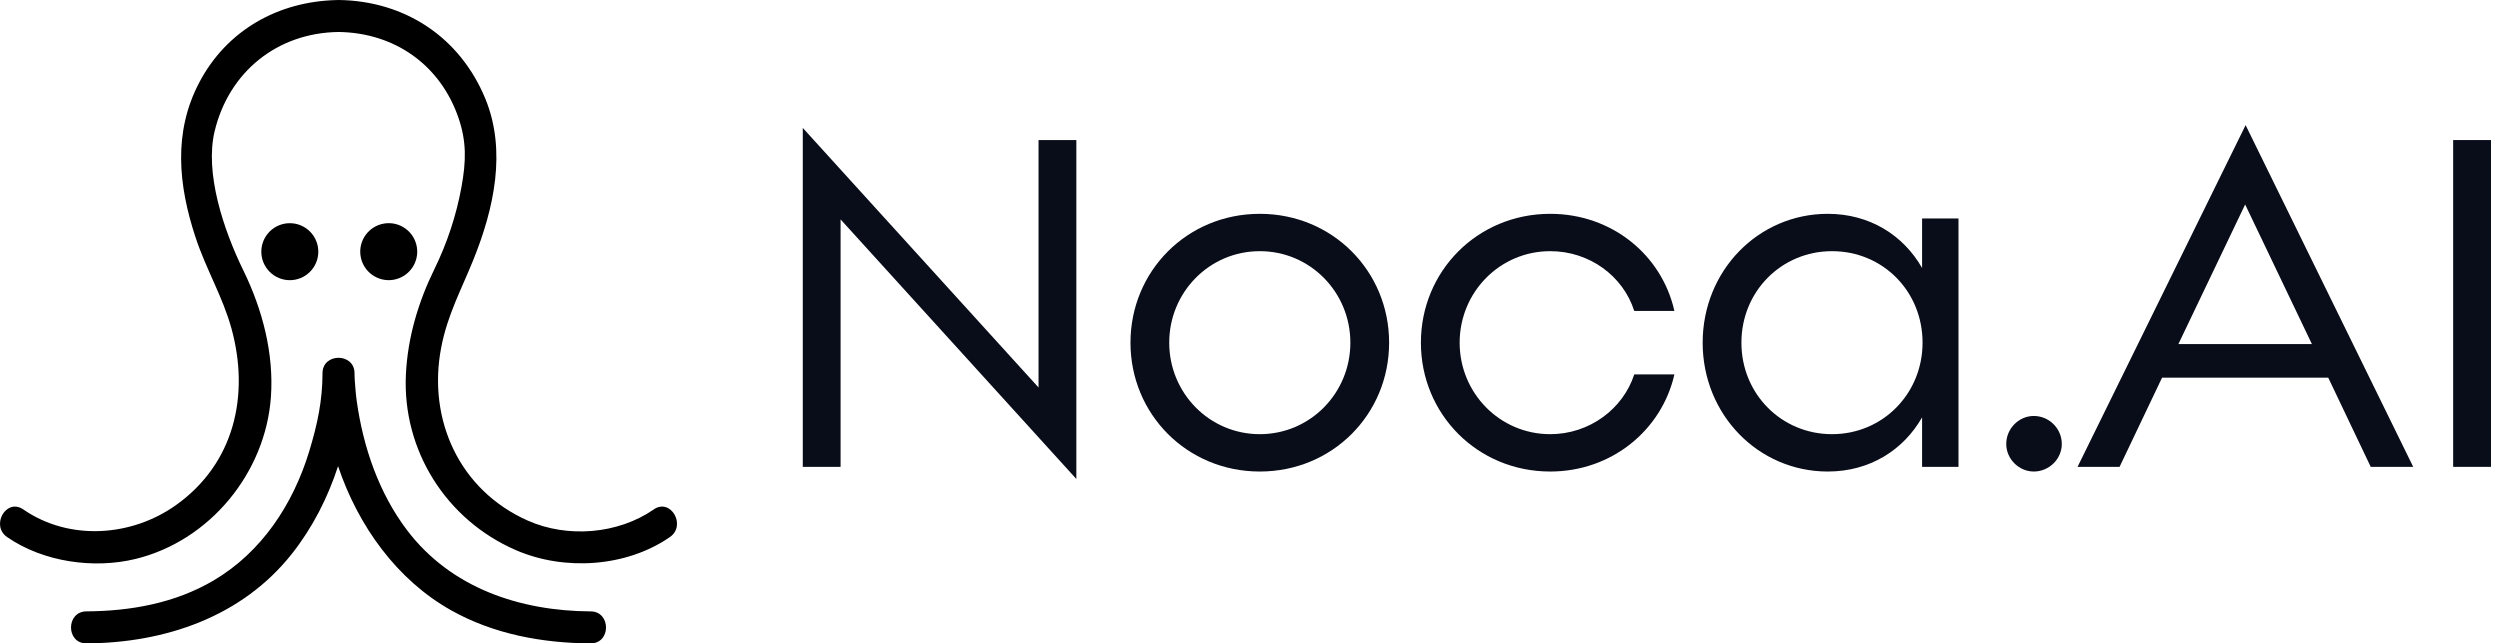
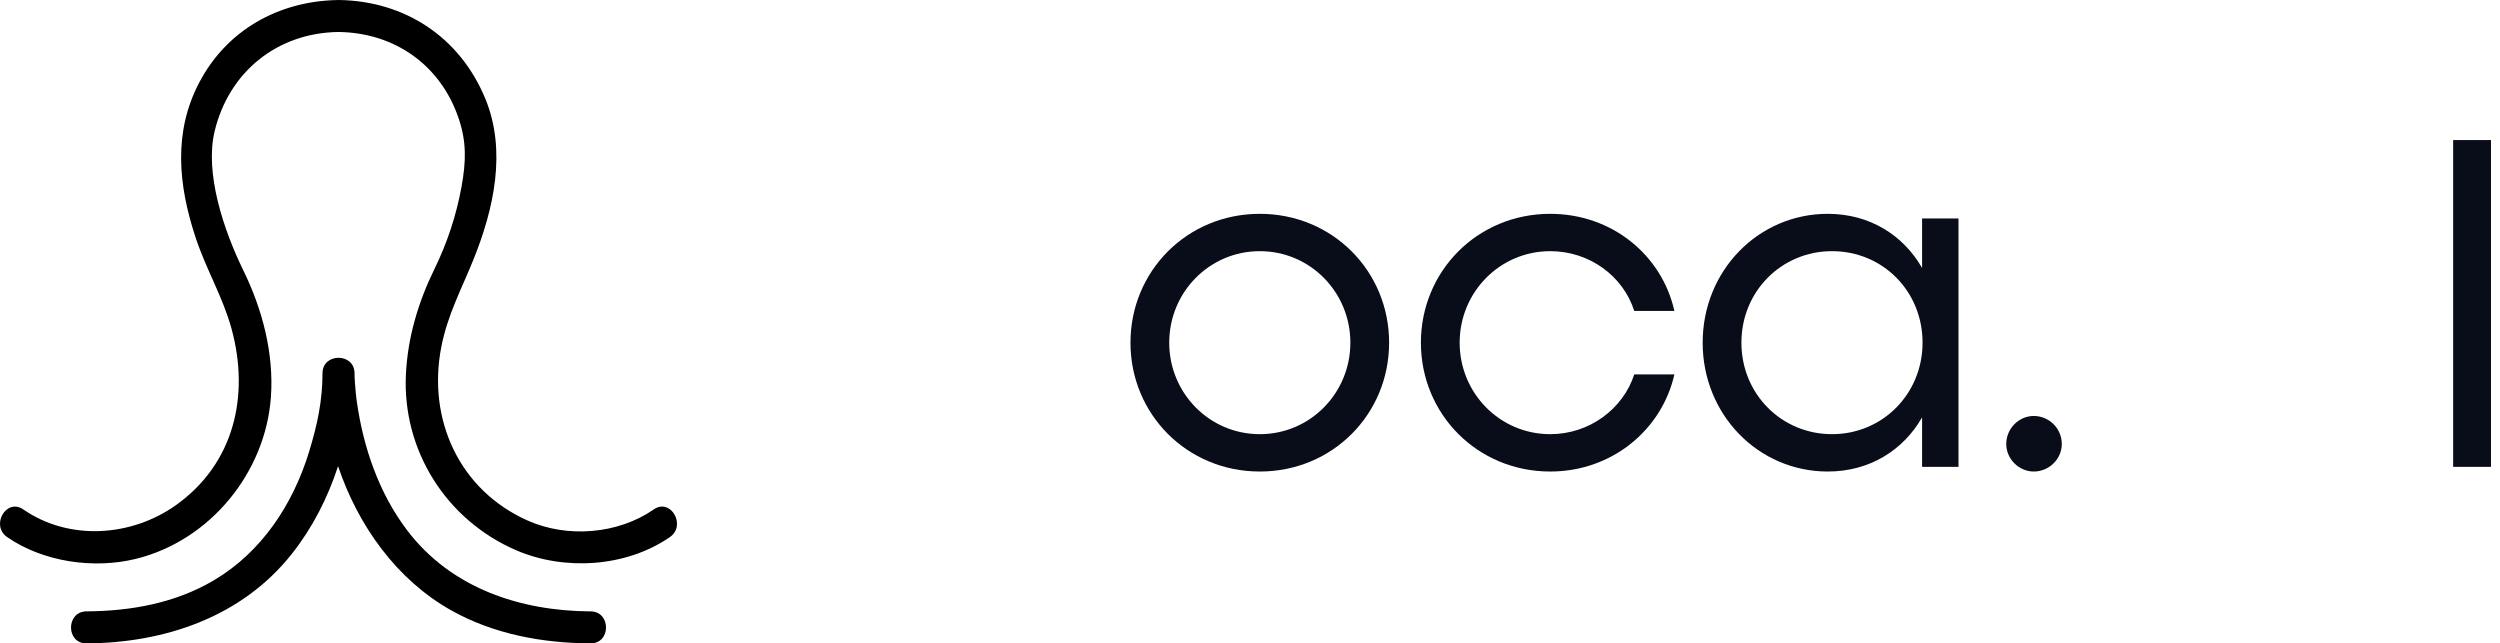
<svg xmlns="http://www.w3.org/2000/svg" width="272" height="70" viewBox="0 0 272 70" fill="none">
  <path d="M266.904 50.794V15.238H271.019V50.794H266.904Z" fill="#090D19" />
-   <path d="M226.037 50.794L244.323 13.613L262.558 50.794H257.936L253.313 41.092H235.231L230.609 50.794H226.037ZM237.009 37.435H251.536L244.272 22.248L237.009 37.435Z" fill="#090D19" />
  <path d="M221.276 51.302C219.651 51.302 218.279 49.93 218.279 48.305C218.279 46.629 219.651 45.257 221.276 45.257C222.952 45.257 224.324 46.629 224.324 48.305C224.324 49.93 222.952 51.302 221.276 51.302Z" fill="#090D19" />
  <path d="M198.863 51.302C191.294 51.302 185.25 45.105 185.25 37.283C185.25 29.46 191.294 23.264 198.863 23.264C203.434 23.264 207.091 25.6 209.123 29.156V23.771H213.085V50.794H209.123V45.41C207.091 48.965 203.434 51.302 198.863 51.302ZM189.466 37.283C189.466 42.87 193.834 47.238 199.32 47.238C204.856 47.238 209.174 42.819 209.174 37.283C209.174 31.695 204.856 27.327 199.32 27.327C193.834 27.327 189.466 31.695 189.466 37.283Z" fill="#090D19" />
  <path d="M168.664 51.302C160.74 51.302 154.594 45.054 154.594 37.283C154.594 29.511 160.74 23.264 168.664 23.264C175.368 23.264 180.803 27.733 182.175 33.829H177.806C176.587 30.019 172.93 27.327 168.664 27.327C163.178 27.327 158.81 31.797 158.81 37.283C158.81 42.768 163.178 47.238 168.664 47.238C172.93 47.238 176.587 44.495 177.806 40.737H182.175C180.803 46.781 175.368 51.302 168.664 51.302Z" fill="#090D19" />
  <path d="M137.066 51.302C129.142 51.302 122.996 45.054 122.996 37.283C122.996 29.511 129.142 23.264 137.066 23.264C144.99 23.264 151.136 29.511 151.136 37.283C151.136 45.054 144.99 51.302 137.066 51.302ZM127.212 37.283C127.212 42.768 131.58 47.238 137.066 47.238C142.552 47.238 146.92 42.768 146.92 37.283C146.92 31.797 142.552 27.327 137.066 27.327C131.58 27.327 127.212 31.797 127.212 37.283Z" fill="#090D19" />
-   <path d="M117.107 52.114L91.456 23.873V50.794H87.342V13.918L112.993 42.159V15.238H117.107V52.114Z" fill="#090D19" />
-   <path d="M33.724 29.575C34.935 28.364 34.935 26.401 33.724 25.191C32.514 23.98 30.55 23.98 29.34 25.191C28.129 26.401 28.129 28.364 29.34 29.575C30.55 30.786 32.514 30.786 33.724 29.575Z" fill="black" />
-   <path d="M42.791 30.441C44.481 30.166 45.629 28.574 45.354 26.883C45.08 25.193 43.487 24.046 41.797 24.32C40.107 24.594 38.96 26.187 39.234 27.877C39.508 29.567 41.101 30.715 42.791 30.441Z" fill="black" />
  <path d="M64.256 66.52C56.575 66.475 49.075 63.987 44.296 57.696C41.223 53.649 39.517 48.653 38.816 43.654C38.809 43.599 38.764 43.254 38.754 43.163C38.729 42.951 38.708 42.738 38.688 42.522C38.656 42.181 38.628 41.836 38.607 41.495C38.59 41.202 38.572 40.906 38.572 40.61C38.572 39.488 37.702 38.927 36.831 38.927C35.96 38.927 35.086 39.485 35.089 40.61C35.082 43.578 34.549 46.131 33.636 49.127C31.891 54.85 28.474 60.069 23.245 63.151C19.055 65.625 14.22 66.488 9.409 66.516C7.169 66.53 7.162 70.014 9.409 70C17.944 69.948 26.311 67.126 31.741 60.274C33.999 57.428 35.657 54.164 36.782 50.719C38.966 57.23 43.199 63.106 49.103 66.412C53.722 69 59.003 69.968 64.252 70C66.496 70.014 66.496 66.53 64.252 66.516L64.256 66.52Z" fill="black" />
  <path d="M71.129 55.428C67.221 58.128 61.735 58.553 57.436 56.648C49.954 53.332 46.498 45.619 48.003 37.806C48.685 34.256 50.183 31.532 51.507 28.251C53.737 22.719 55.144 16.41 52.796 10.719C50.037 4.048 44.06 0.098 36.849 0H36.835C36.828 0 36.817 0 36.817 0C36.751 0 36.685 0 36.619 0.007C30.265 0.157 24.667 3.281 21.675 8.984C18.832 14.397 19.397 20.138 21.281 25.84C22.431 29.327 24.246 32.309 25.193 35.775C27.175 43.028 25.5 50.437 19.139 54.962C14.304 58.4 7.532 58.877 2.537 55.428C0.687 54.15 -1.055 57.17 0.778 58.435C4.7 61.145 10.19 61.925 14.757 60.811C22.845 58.835 28.882 51.426 29.474 43.216C29.816 38.478 28.555 33.671 26.482 29.435C24.301 24.976 22.26 18.8 23.354 14.268C24.914 7.81 30.167 3.567 36.831 3.48C42.952 3.557 47.947 7.085 49.908 12.899C50.758 15.418 50.723 17.532 50.208 20.35C49.651 23.419 48.647 26.457 47.271 29.261C45.505 32.863 44.349 36.736 44.161 40.763C43.774 49.005 48.55 56.578 56.147 59.863C61.376 62.124 68.109 61.73 72.882 58.435C74.714 57.17 72.976 54.15 71.123 55.425L71.129 55.428Z" fill="black" />
</svg>